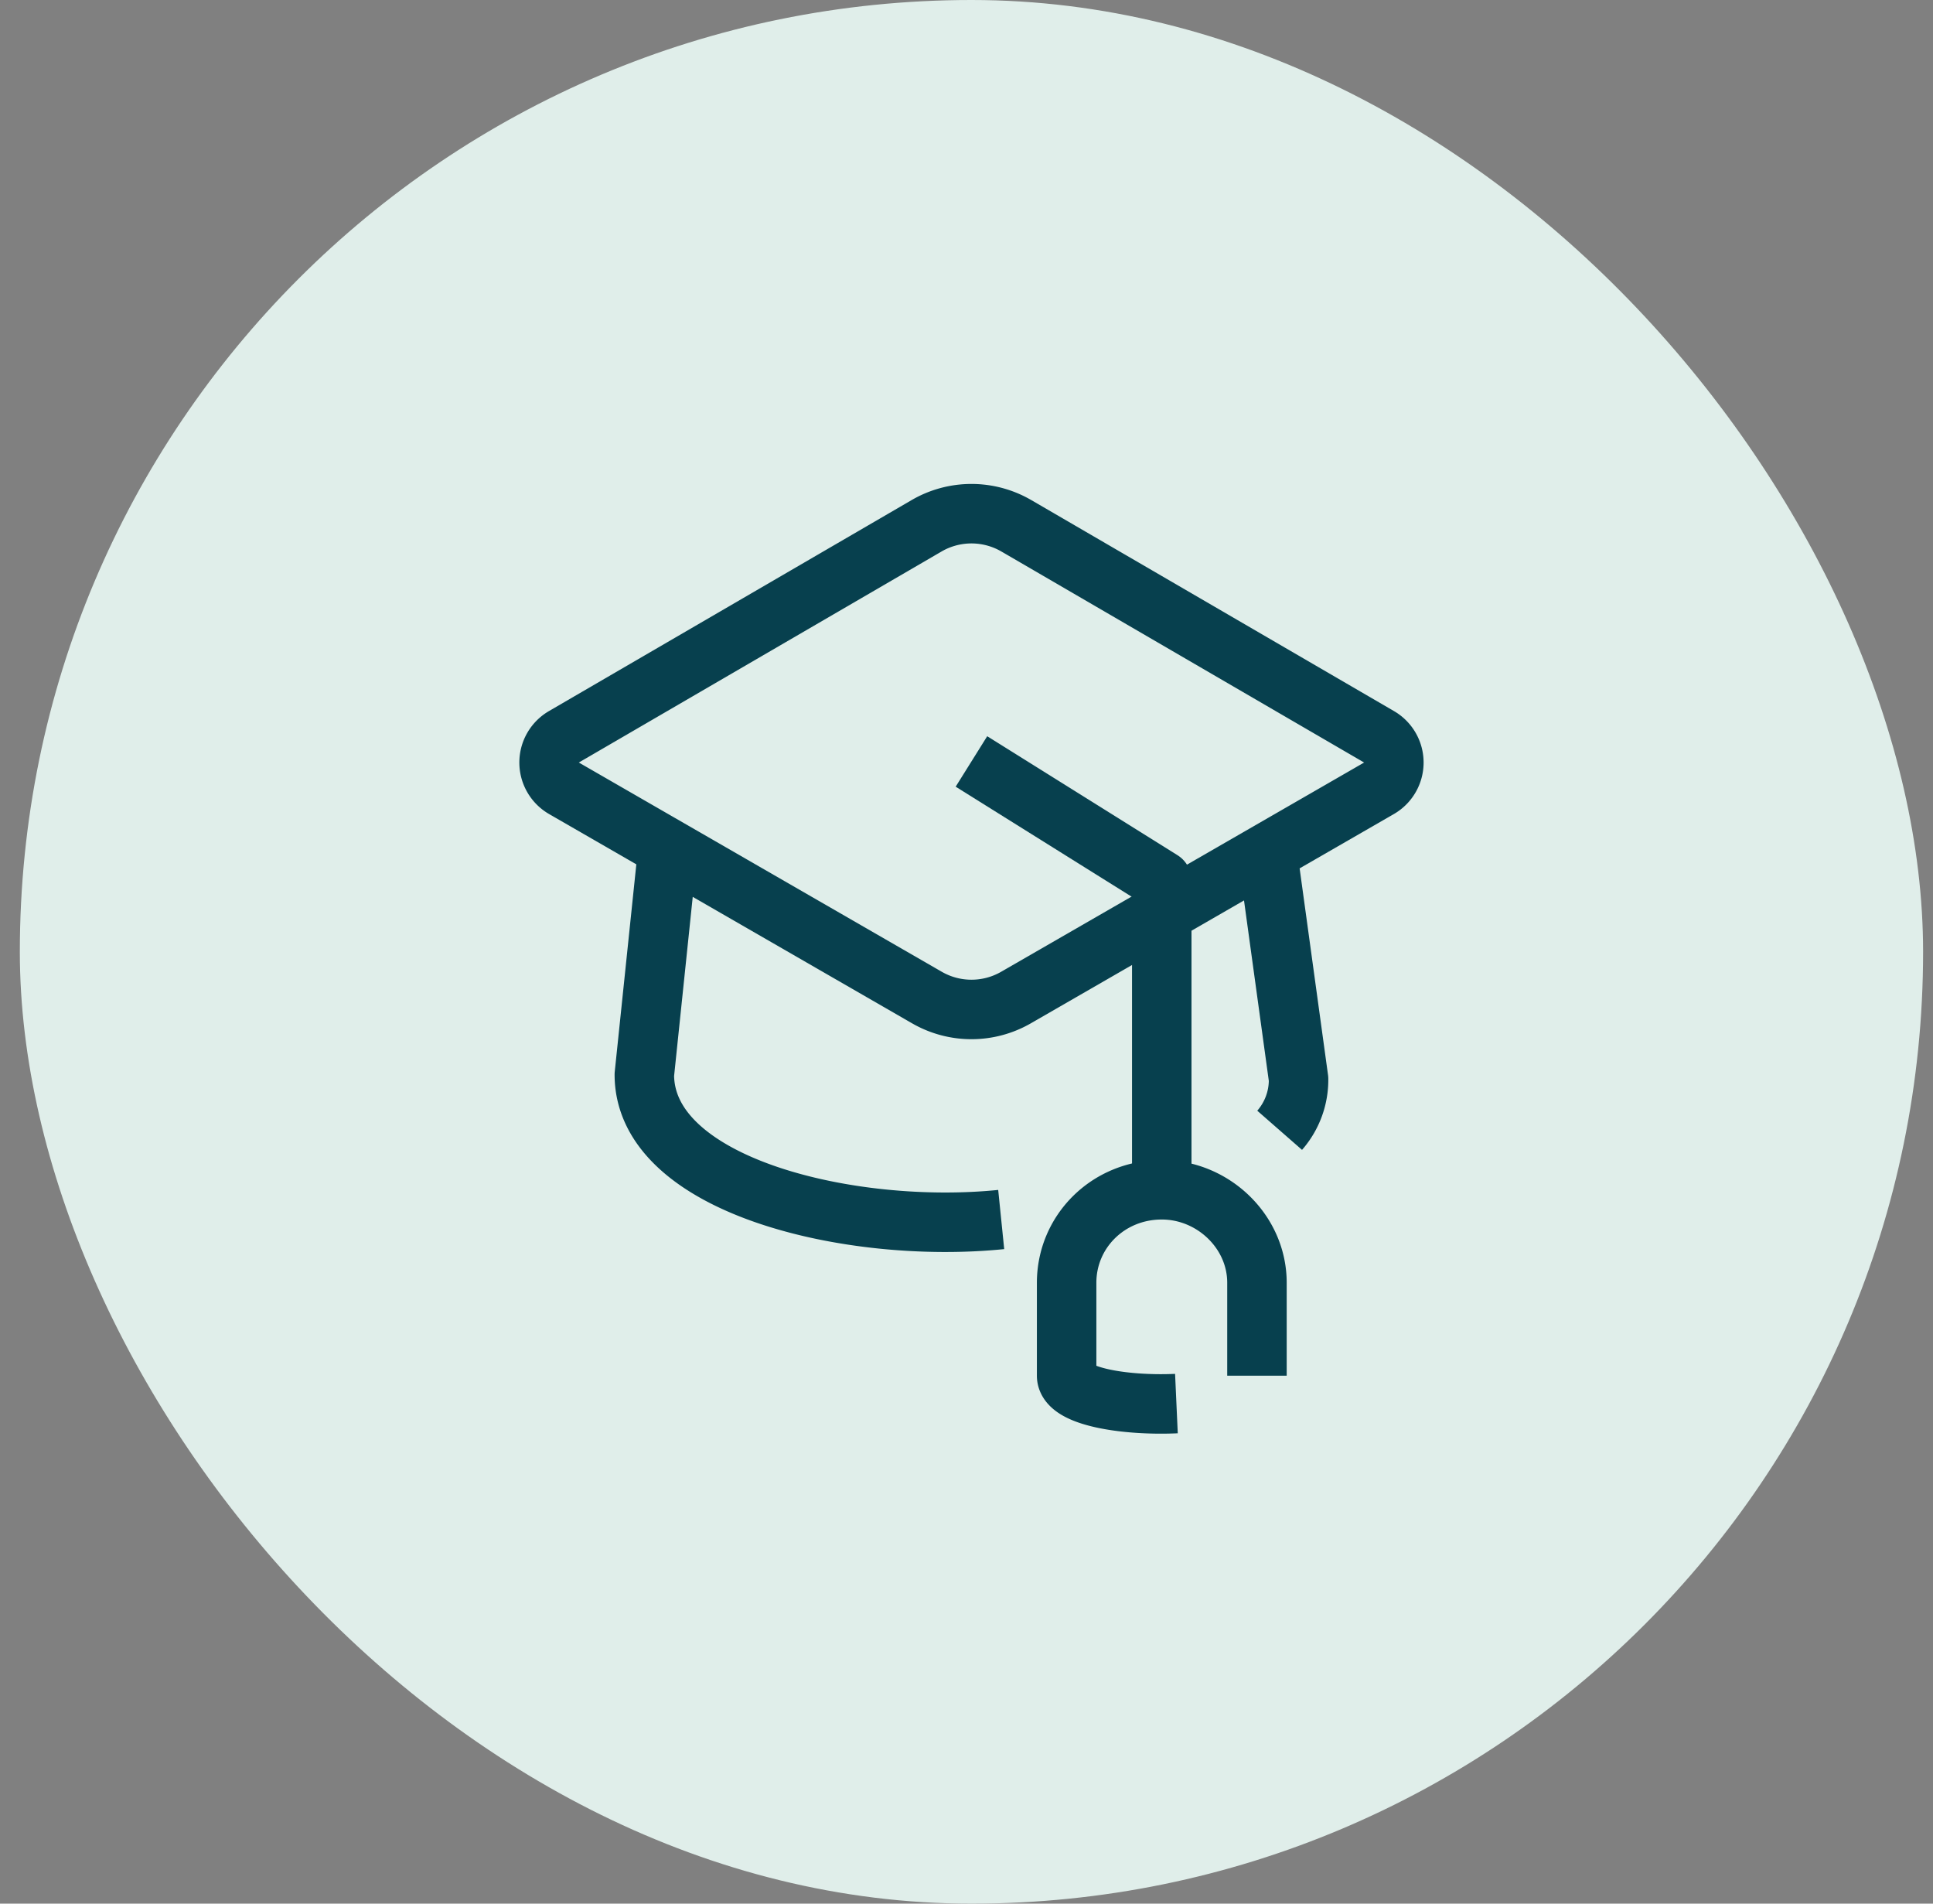
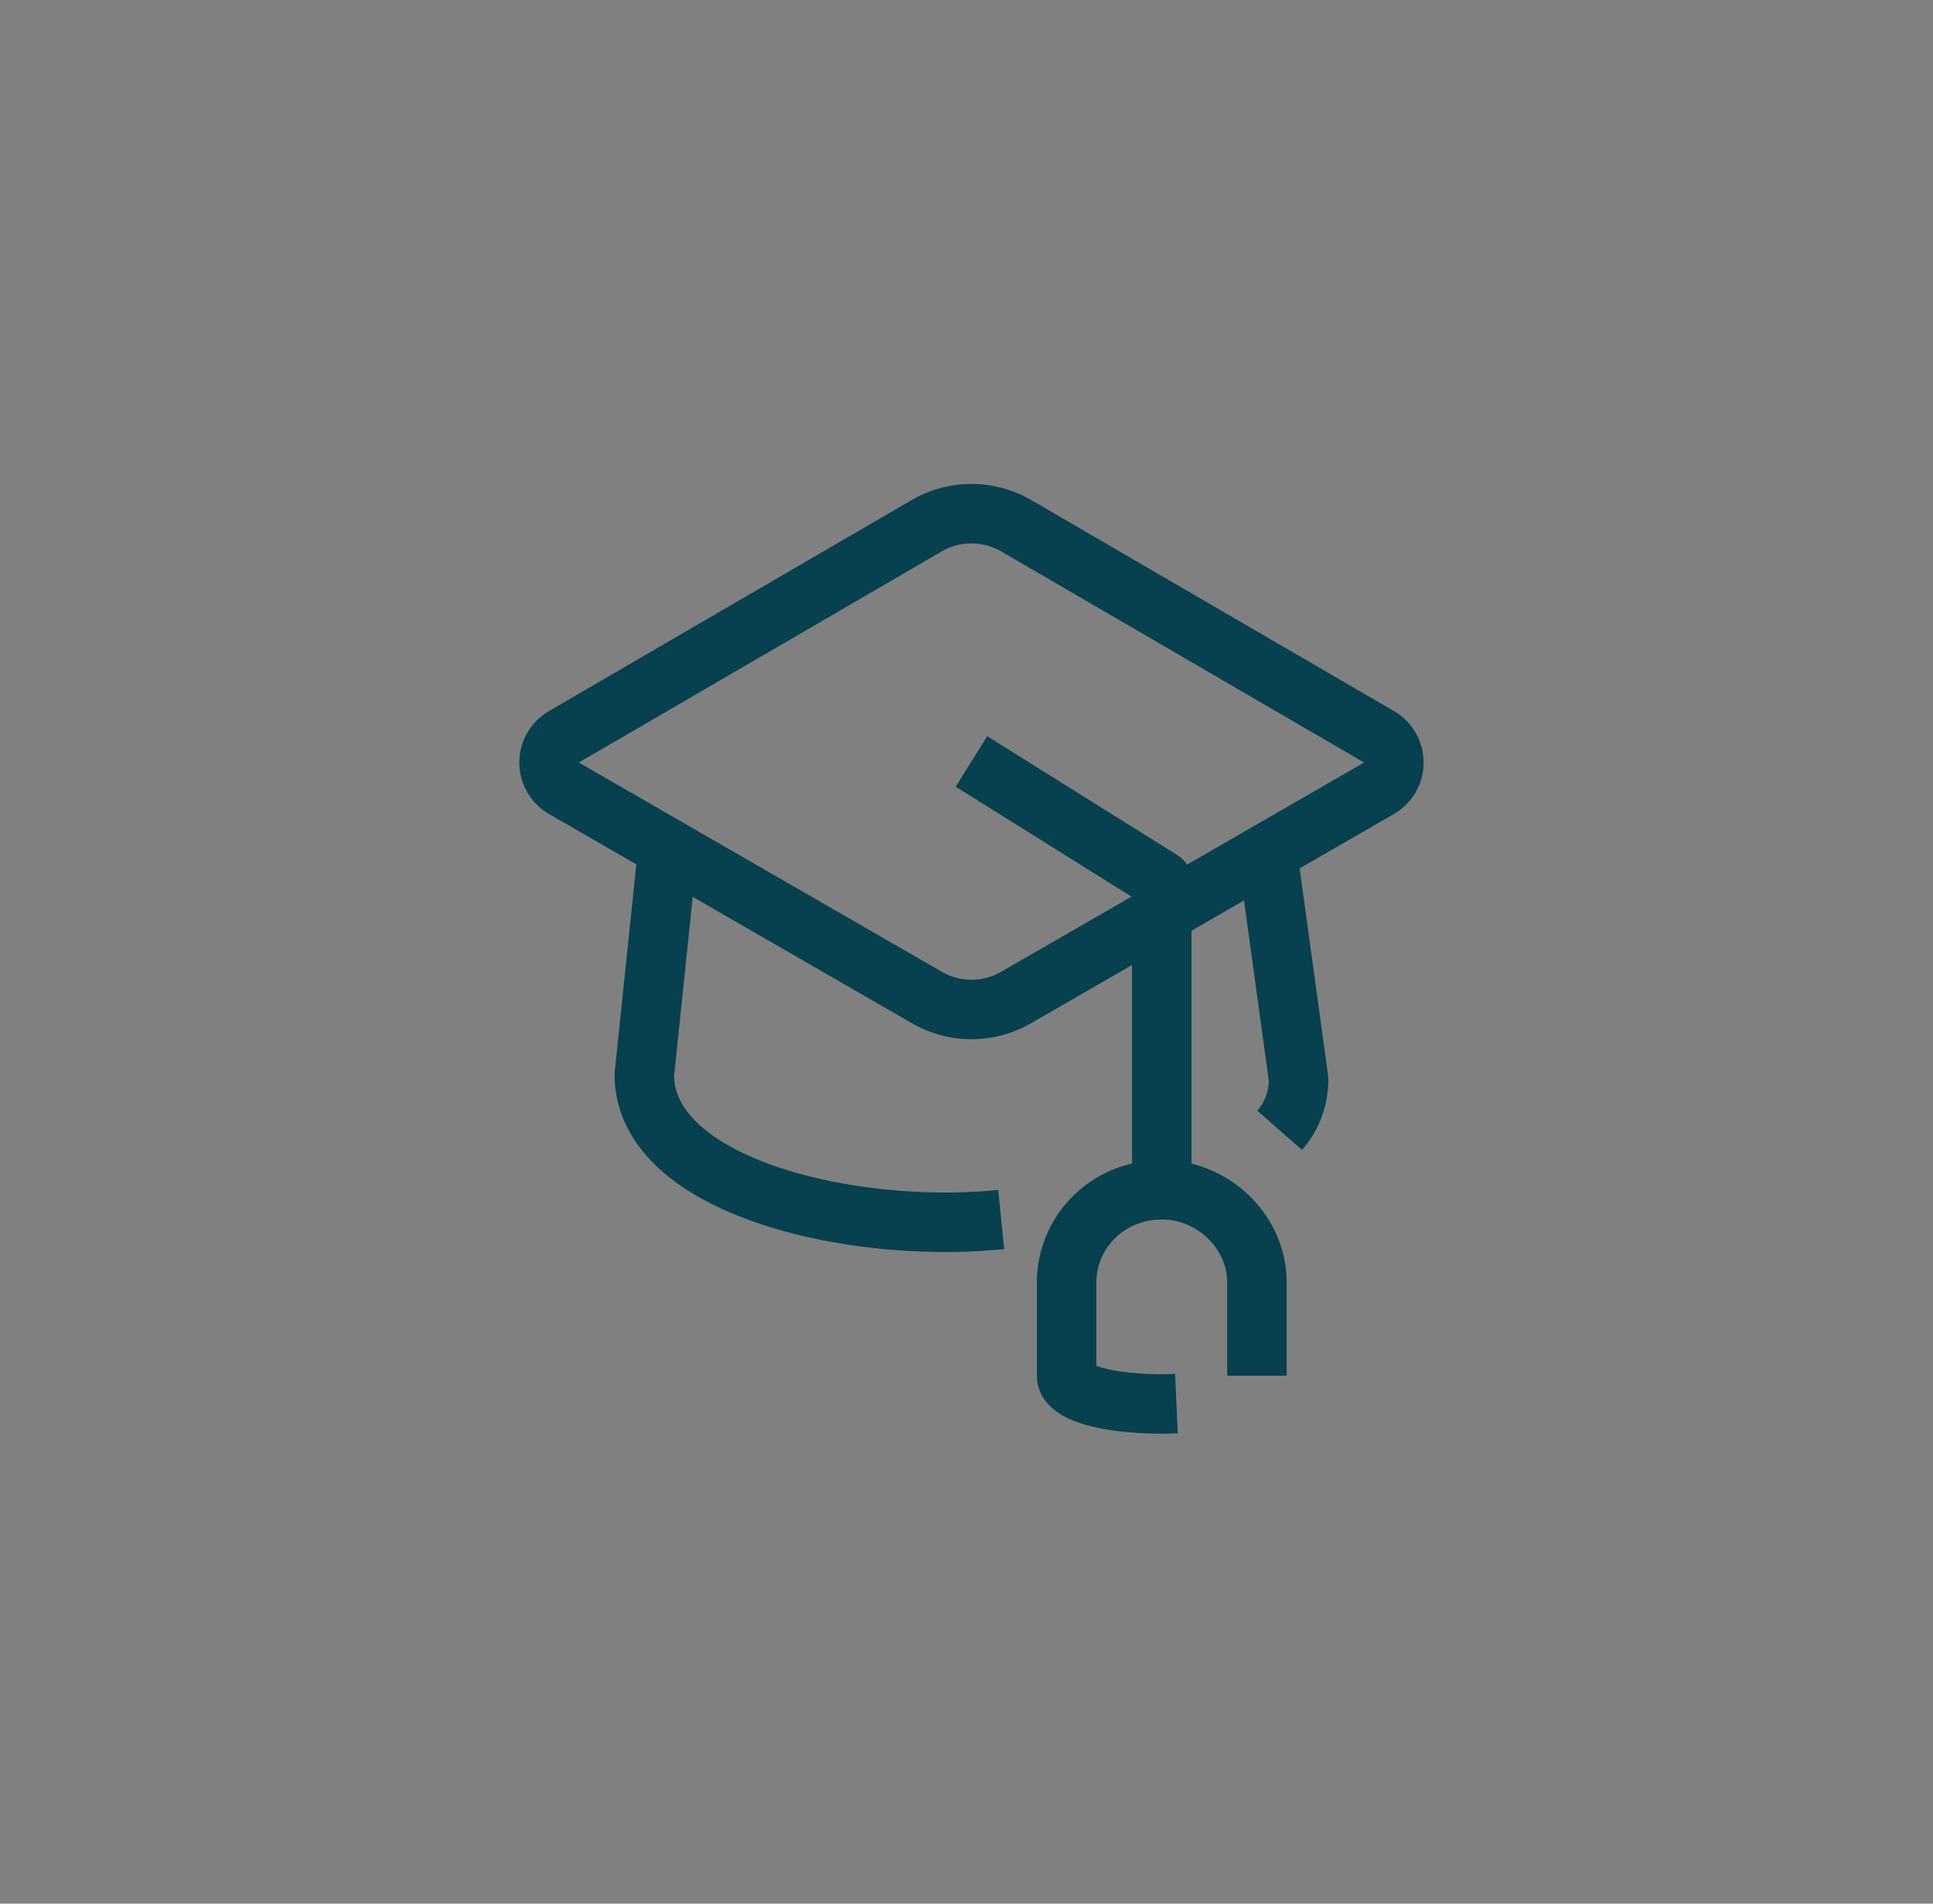
<svg xmlns="http://www.w3.org/2000/svg" fill="none" height="64" width="65">
  <rect width="100%" height="100%" fill="#808080" stroke="none" />
-   <rect fill="#E0EEEA" height="64" rx="32" width="64" x=".667" />
-   <path d="M39.559 47.188c-1.723.078-3.692-.234-3.692-.937v-3.126c0-1.719 1.395-3.125 3.2-3.125 1.723 0 3.2 1.406 3.2 3.125v3.126M43.03 38a2.572 2.572 0 0 0 .636-1.725l-1-7.275M22.409 29l-.742 7.128c0 3.747 6.938 5.386 12 4.872M34.175 17.677a3 3 0 0 0-3.017 0L18.96 24.772a1 1 0 0 0 .004 1.73l12.205 7.035a3 3 0 0 0 2.996 0l12.206-7.035a1 1 0 0 0 .003-1.73l-12.198-7.095Z" stroke="#07404E" stroke-linejoin="round" stroke-miterlimit="10" stroke-width="2" />
+   <path d="M39.559 47.188c-1.723.078-3.692-.234-3.692-.937v-3.126c0-1.719 1.395-3.125 3.2-3.125 1.723 0 3.2 1.406 3.2 3.125v3.126M43.03 38a2.572 2.572 0 0 0 .636-1.725l-1-7.275M22.409 29l-.742 7.128c0 3.747 6.938 5.386 12 4.872M34.175 17.677a3 3 0 0 0-3.017 0L18.96 24.772a1 1 0 0 0 .004 1.73l12.205 7.035a3 3 0 0 0 2.996 0l12.206-7.035a1 1 0 0 0 .003-1.73Z" stroke="#07404E" stroke-linejoin="round" stroke-miterlimit="10" stroke-width="2" />
  <path d="m32.666 25.6 6.4 4v10" stroke="#07404E" stroke-linejoin="round" stroke-miterlimit="10" stroke-width="2" />
</svg>